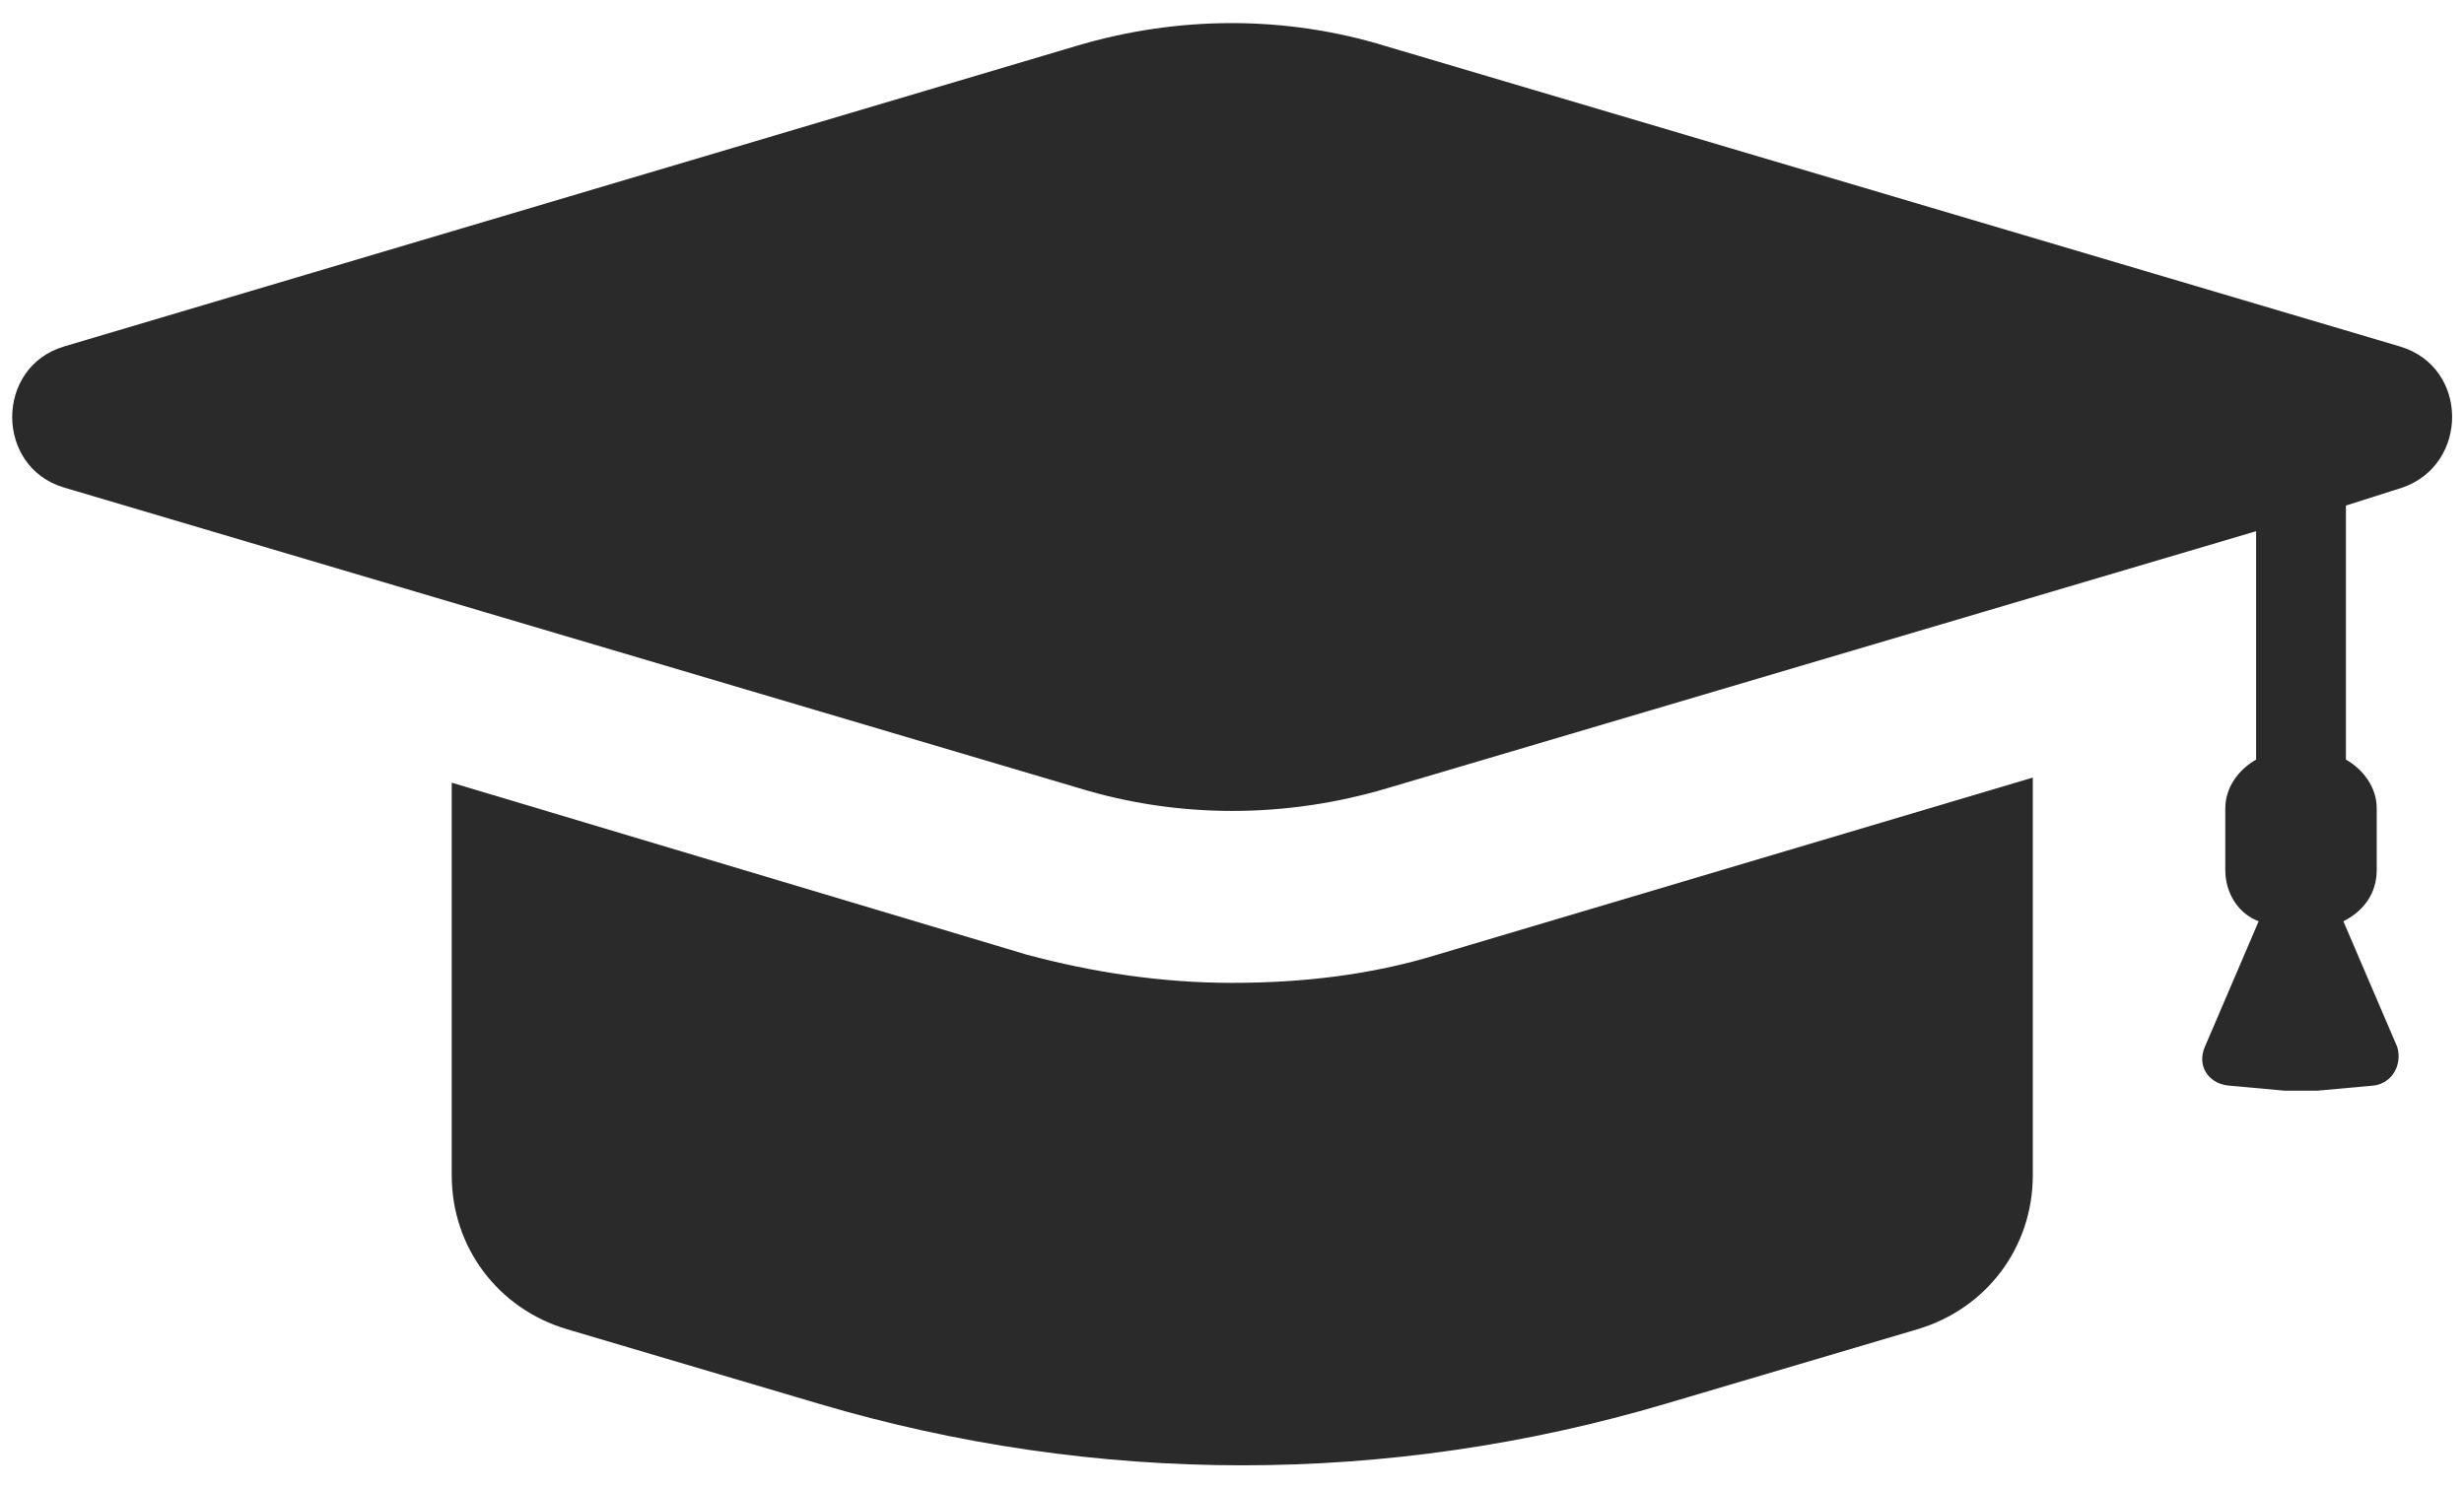
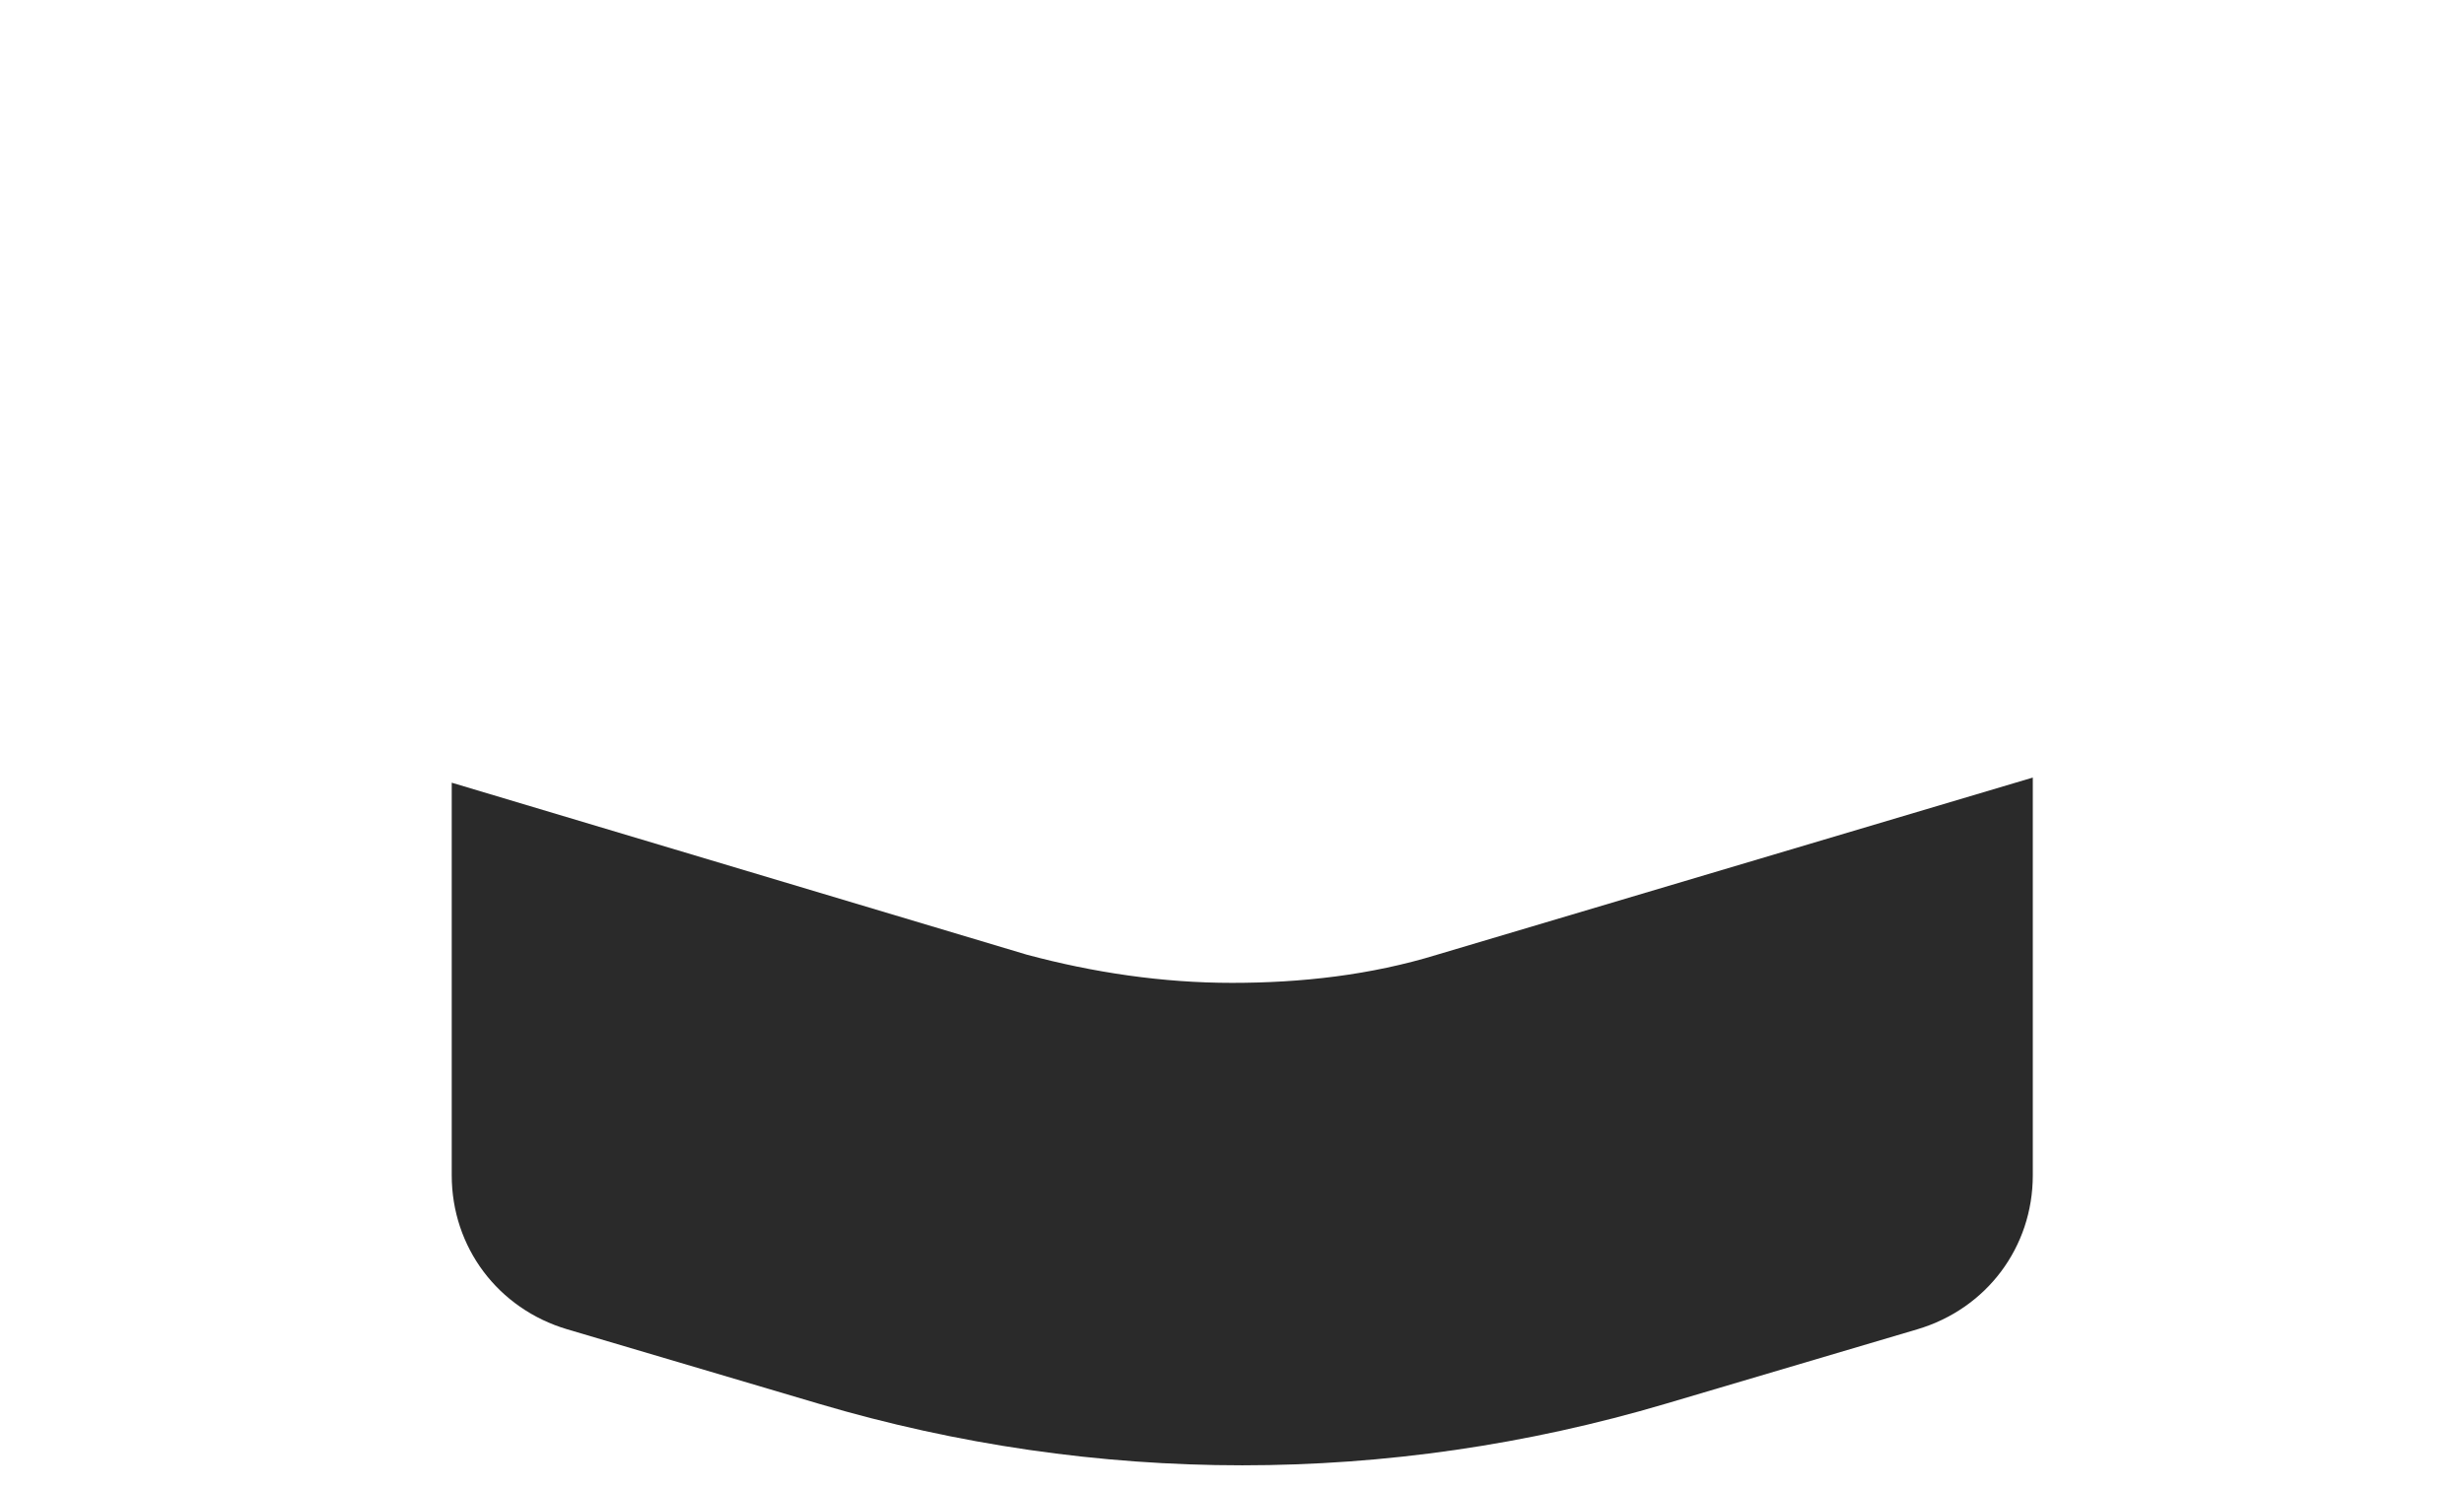
<svg xmlns="http://www.w3.org/2000/svg" width="96" height="58" viewBox="0 0 96 58" fill="none">
  <path d="M48 38.3C45.3 38.3 42.6 37.9 40 37.2L17.6 30.5V45.8C17.6 48.6 19.4 51 22.1 51.8L31.9 54.7C42.7 57.9 54.1 57.9 64.9 54.7L74.7 51.8C77.4 51 79.2 48.6 79.2 45.8V30.3L56 37.2C53.4 38 50.7 38.3 48 38.3Z" fill="#2A2A2A" />
-   <path d="M93.5 13.5L54 1.8C50.1 0.6 45.9 0.6 41.9 1.8L2.5 13.5C-0.2 14.3 -0.2 18.2 2.5 19L42 30.7C45.9 31.9 50.1 31.9 54.1 30.7L87.9 20.7V29.6C87.2 30 86.7 30.7 86.7 31.5V33.9C86.7 34.8 87.2 35.6 88 35.9L85.9 40.8C85.6 41.5 86 42.2 86.8 42.3L89 42.5C89.4 42.5 89.9 42.5 90.3 42.5L92.5 42.3C93.2 42.2 93.6 41.5 93.4 40.8L91.3 35.9C92.1 35.5 92.6 34.8 92.6 33.9V31.5C92.6 30.7 92.1 30 91.4 29.6V19.7L93.6 19C96.2 18.1 96.2 14.3 93.5 13.5Z" fill="#2A2A2A" />
</svg>